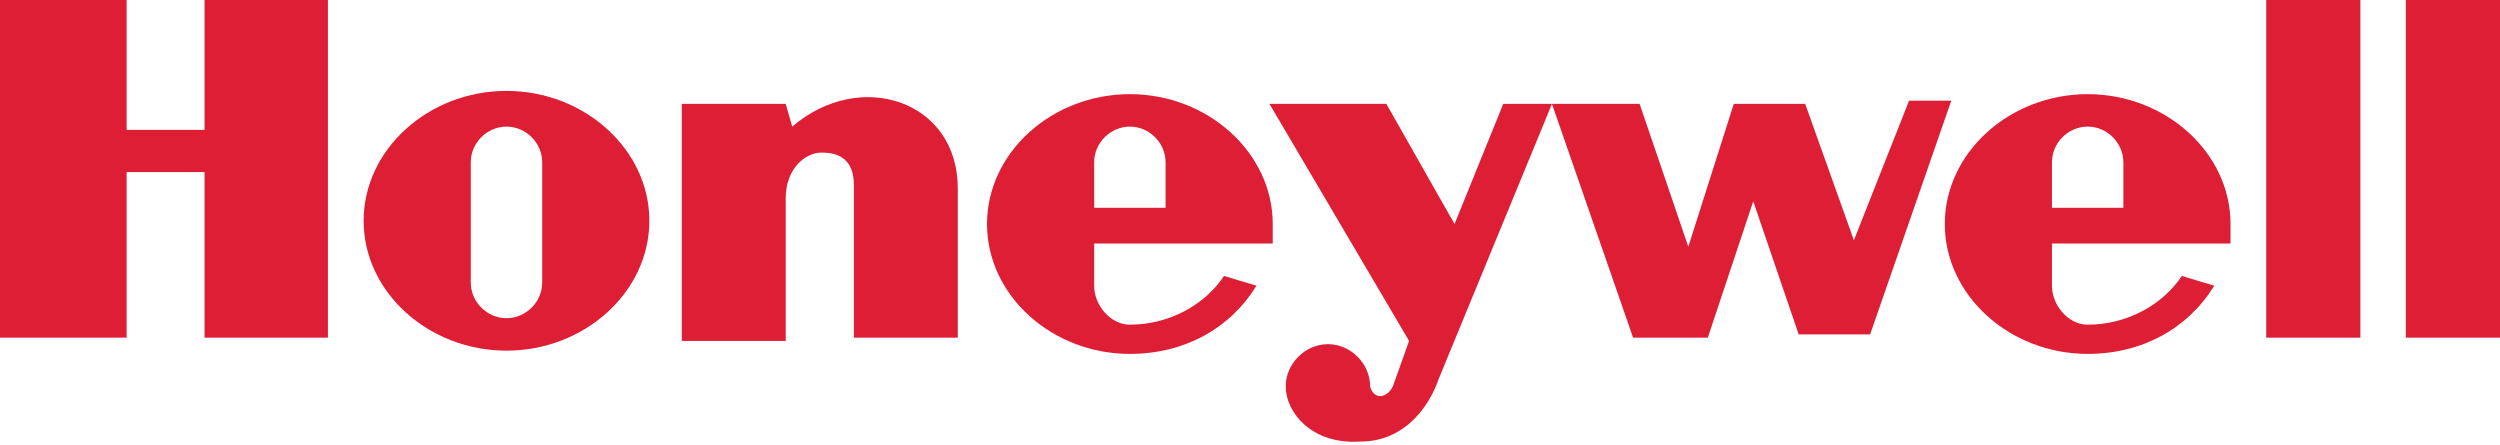
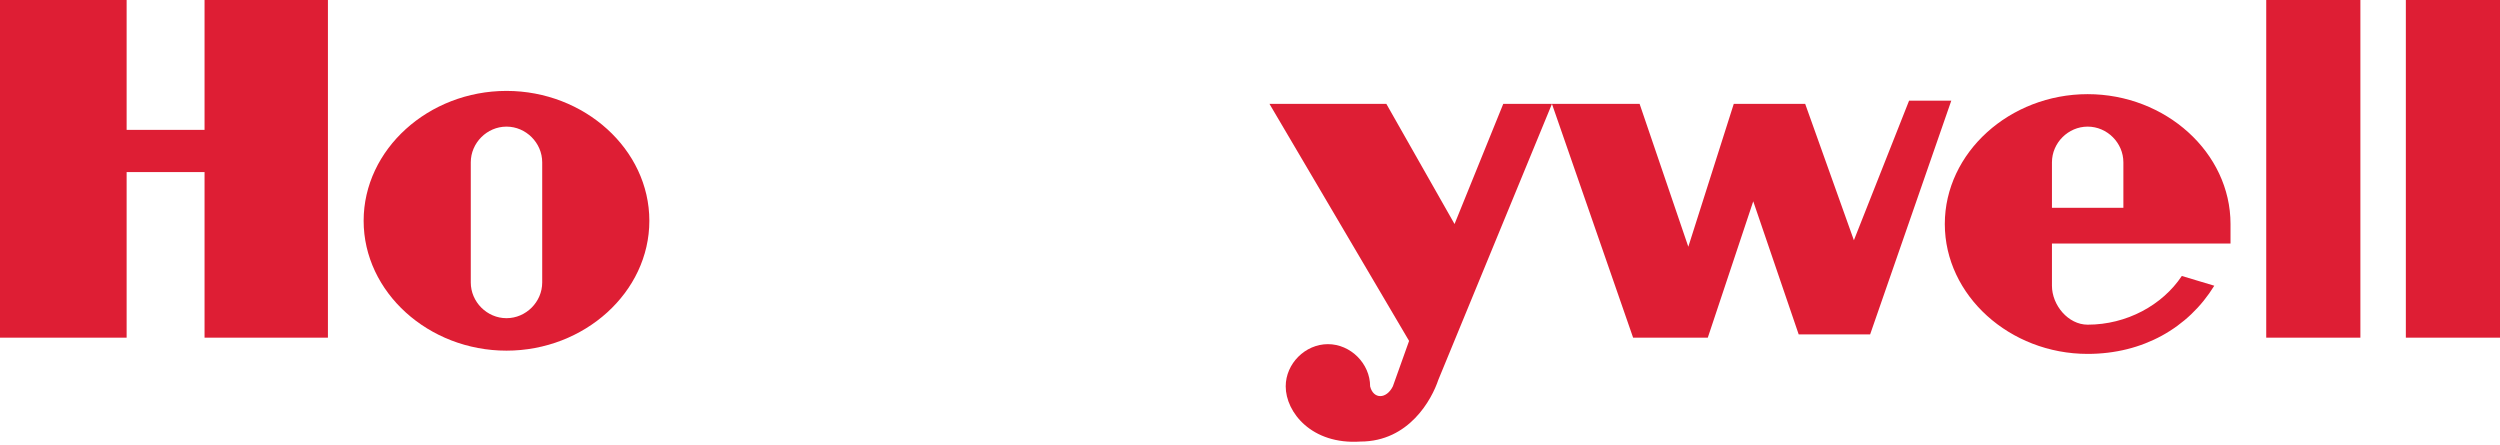
<svg xmlns="http://www.w3.org/2000/svg" version="1.1" id="Layer_1" x="0px" y="0px" viewBox="0 0 77 13.7" style="enable-background:new 0 0 77 13.7;" xml:space="preserve">
  <style type="text/css">
	.st0{fill-rule:evenodd;clip-rule:evenodd;fill:#DE1E34;}
</style>
  <g id="g7">
    <polygon id="polygon9" class="st0" points="69.8,10.4 72.7,10.4 72.7,0 69.8,0  " />
    <polygon id="polygon11" class="st0" points="77,0 77,10.4 74.1,10.4 74.1,0  " />
    <polygon id="polygon13" class="st0" points="6.3,4 3.9,4 3.9,0 0,0 0,10.4 3.9,10.4 3.9,5.3 6.3,5.3 6.3,10.4 10.1,10.4 10.1,0    6.3,0  " />
-     <path id="path15" class="st0" d="M24.4,3.9l-0.2-0.7H21v7.3h3.2V6.1l0,0c0-0.9,0.6-1.4,1.1-1.4c0.4,0,1,0.1,1,1l0,0v4.7h3.2V5.8   l0,0C29.5,3.1,26.5,2.1,24.4,3.9L24.4,3.9L24.4,3.9L24.4,3.9z" />
    <path id="path17" class="st0" d="M57.1,7.4l-1.5-4.2h-2.2L52,7.6l-1.5-4.4h-3l0,0h-1.2l-1.5,3.7l-2.1-3.7h-3.6l4.3,7.3l-0.5,1.4   l0,0c-0.2,0.4-0.6,0.4-0.7,0c0-0.7-0.6-1.3-1.3-1.3c-0.7,0-1.3,0.6-1.3,1.3c0,0.8,0.8,1.8,2.3,1.7c1.5,0,2.2-1.3,2.4-1.9l0,0   l3.5-8.5l2.5,7.2h2.3l1.4-4.2l1.4,4.1h2.2l2.5-7.2h-1.3L57.1,7.4L57.1,7.4L57.1,7.4z" />
    <path id="path19" class="st0" d="M15.6,2.8c-2.4,0-4.4,1.8-4.4,4s2,4,4.4,4s4.4-1.8,4.4-4S18,2.8,15.6,2.8L15.6,2.8L15.6,2.8   L15.6,2.8z M16.7,8.7c0,0.6-0.5,1.1-1.1,1.1s-1.1-0.5-1.1-1.1l0,0V5l0,0c0-0.6,0.5-1.1,1.1-1.1s1.1,0.5,1.1,1.1l0,0V8.7L16.7,8.7   L16.7,8.7z" />
-     <path id="path21" class="st0" d="M39.2,7.5c0-0.1,0-0.4,0-0.6c0-2.2-2-4-4.4-4c-2.4,0-4.4,1.8-4.4,4s2,4,4.4,4   c1.7,0,3.1-0.8,3.9-2.1l0,0l-1-0.3l0,0c-0.6,0.9-1.7,1.5-2.9,1.5c-0.6,0-1.1-0.6-1.1-1.2l0,0V7.5H39.2L39.2,7.5L39.2,7.5z M33.7,5   c0-0.6,0.5-1.1,1.1-1.1c0.6,0,1.1,0.5,1.1,1.1l0,0v1.4h-2.2L33.7,5L33.7,5L33.7,5z" />
    <path id="path23" class="st0" d="M68.7,7.5c0-0.1,0-0.4,0-0.6c0-2.2-2-4-4.4-4c-2.4,0-4.4,1.8-4.4,4s2,4,4.4,4   c1.7,0,3.1-0.8,3.9-2.1l0,0l-1-0.3l0,0c-0.6,0.9-1.7,1.5-2.9,1.5c-0.6,0-1.1-0.6-1.1-1.2l0,0V7.5H68.7L68.7,7.5L68.7,7.5z M63.2,5   c0-0.6,0.5-1.1,1.1-1.1c0.6,0,1.1,0.5,1.1,1.1l0,0v1.4h-2.2L63.2,5L63.2,5L63.2,5z" />
  </g>
</svg>